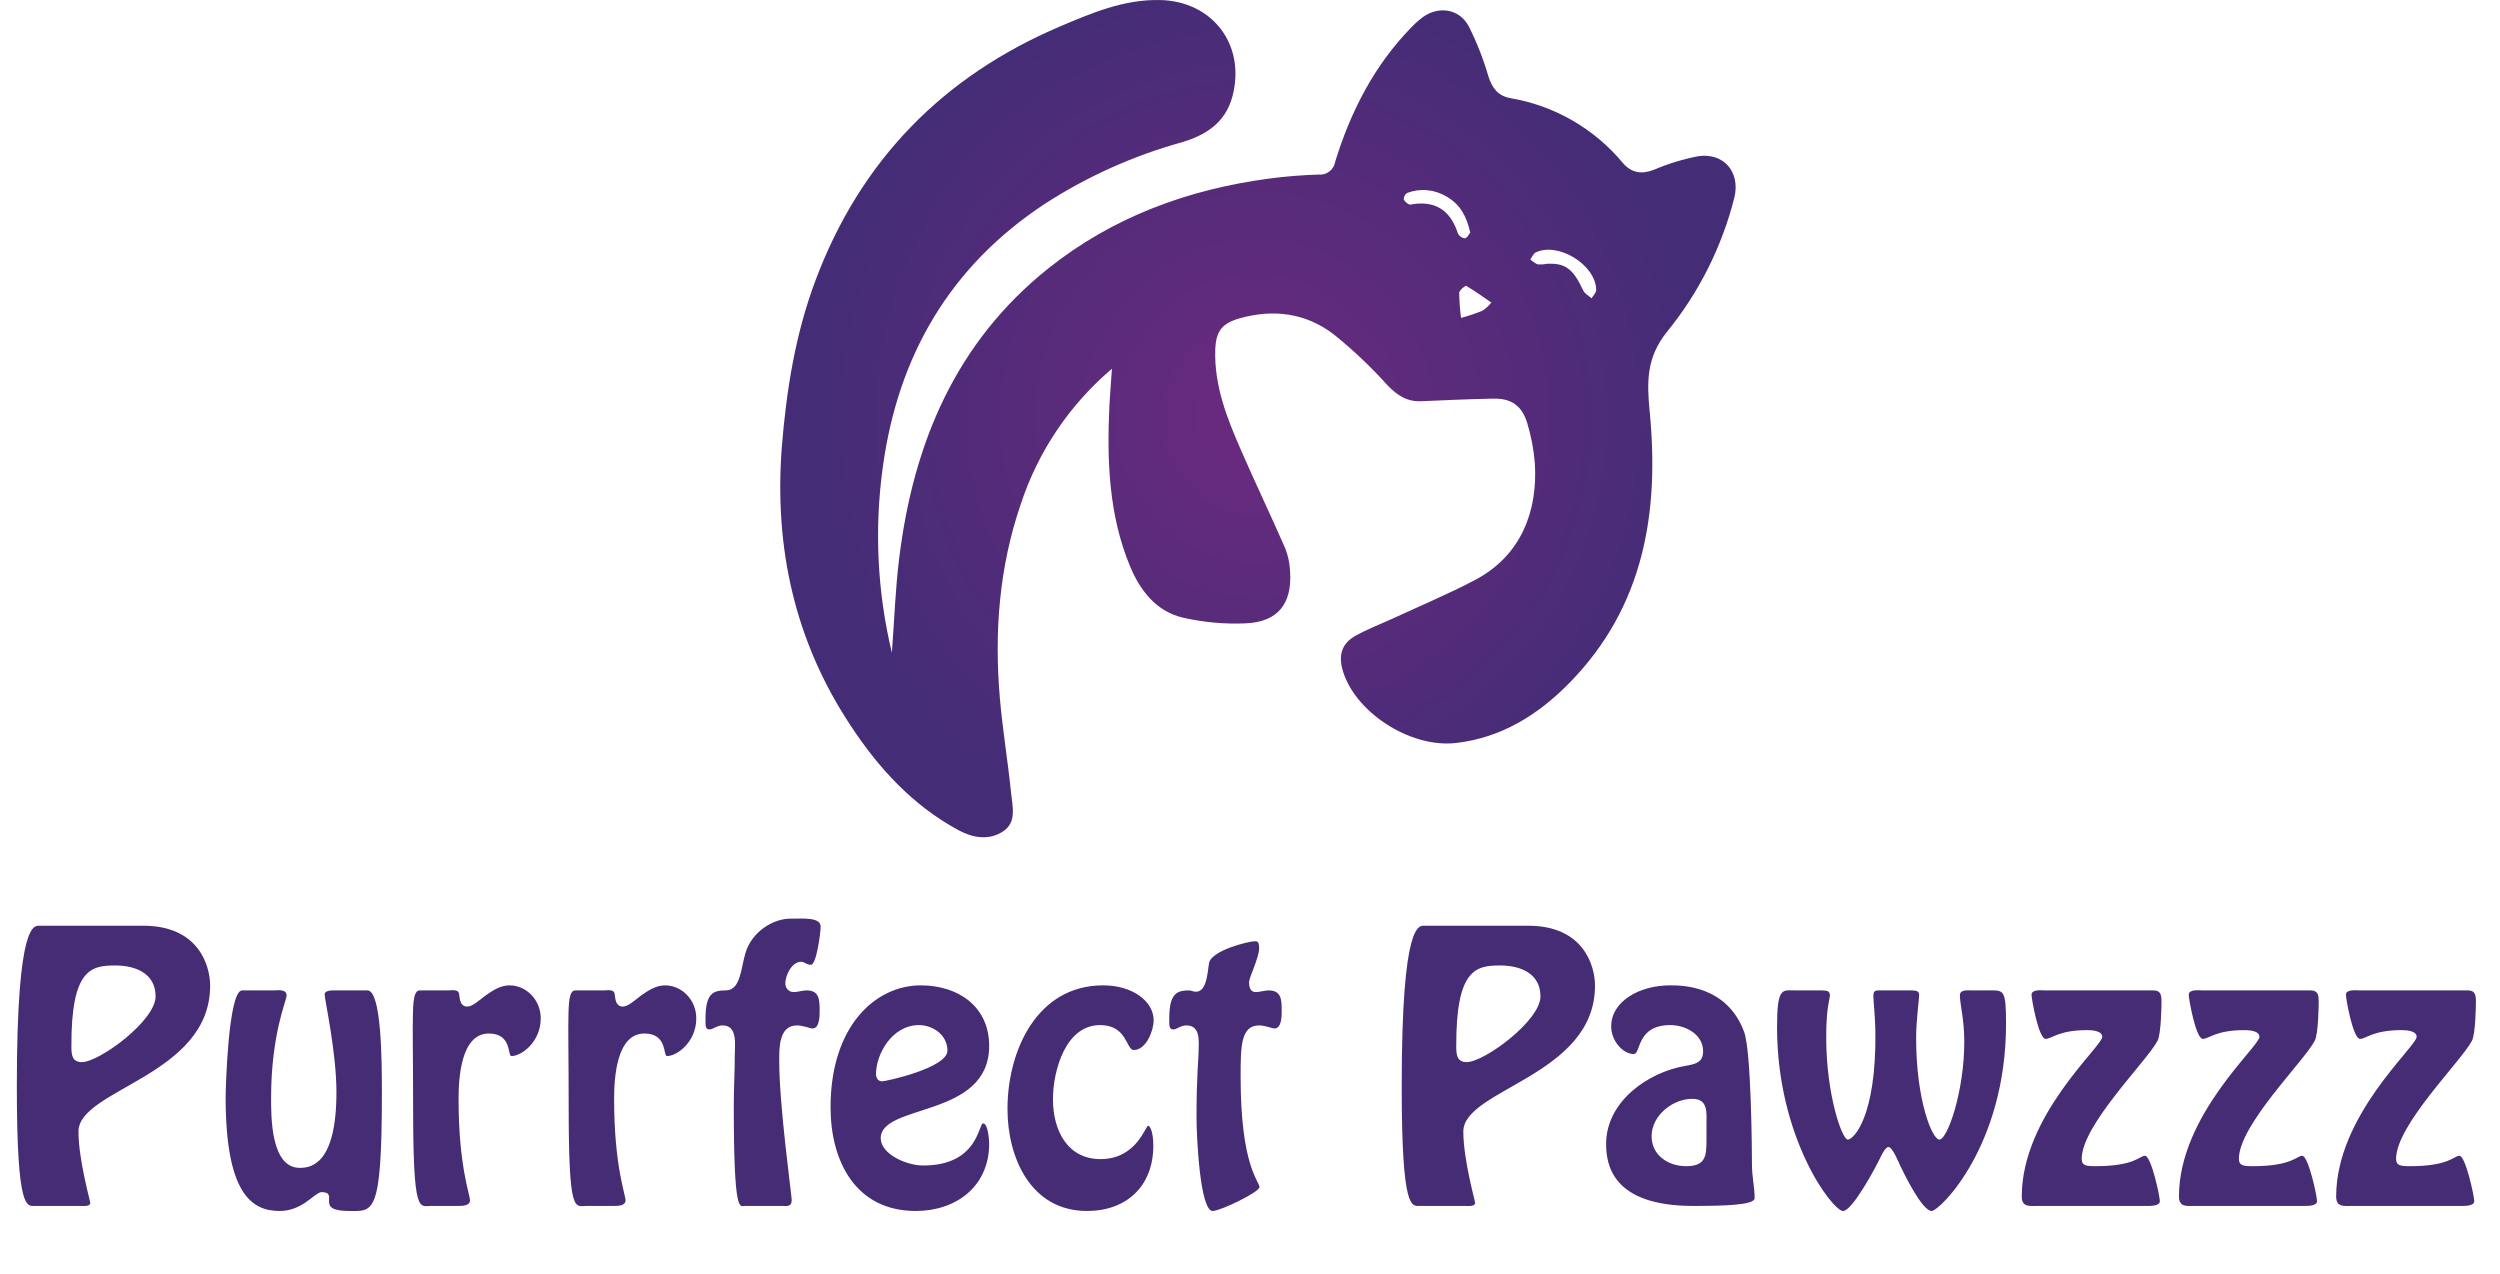
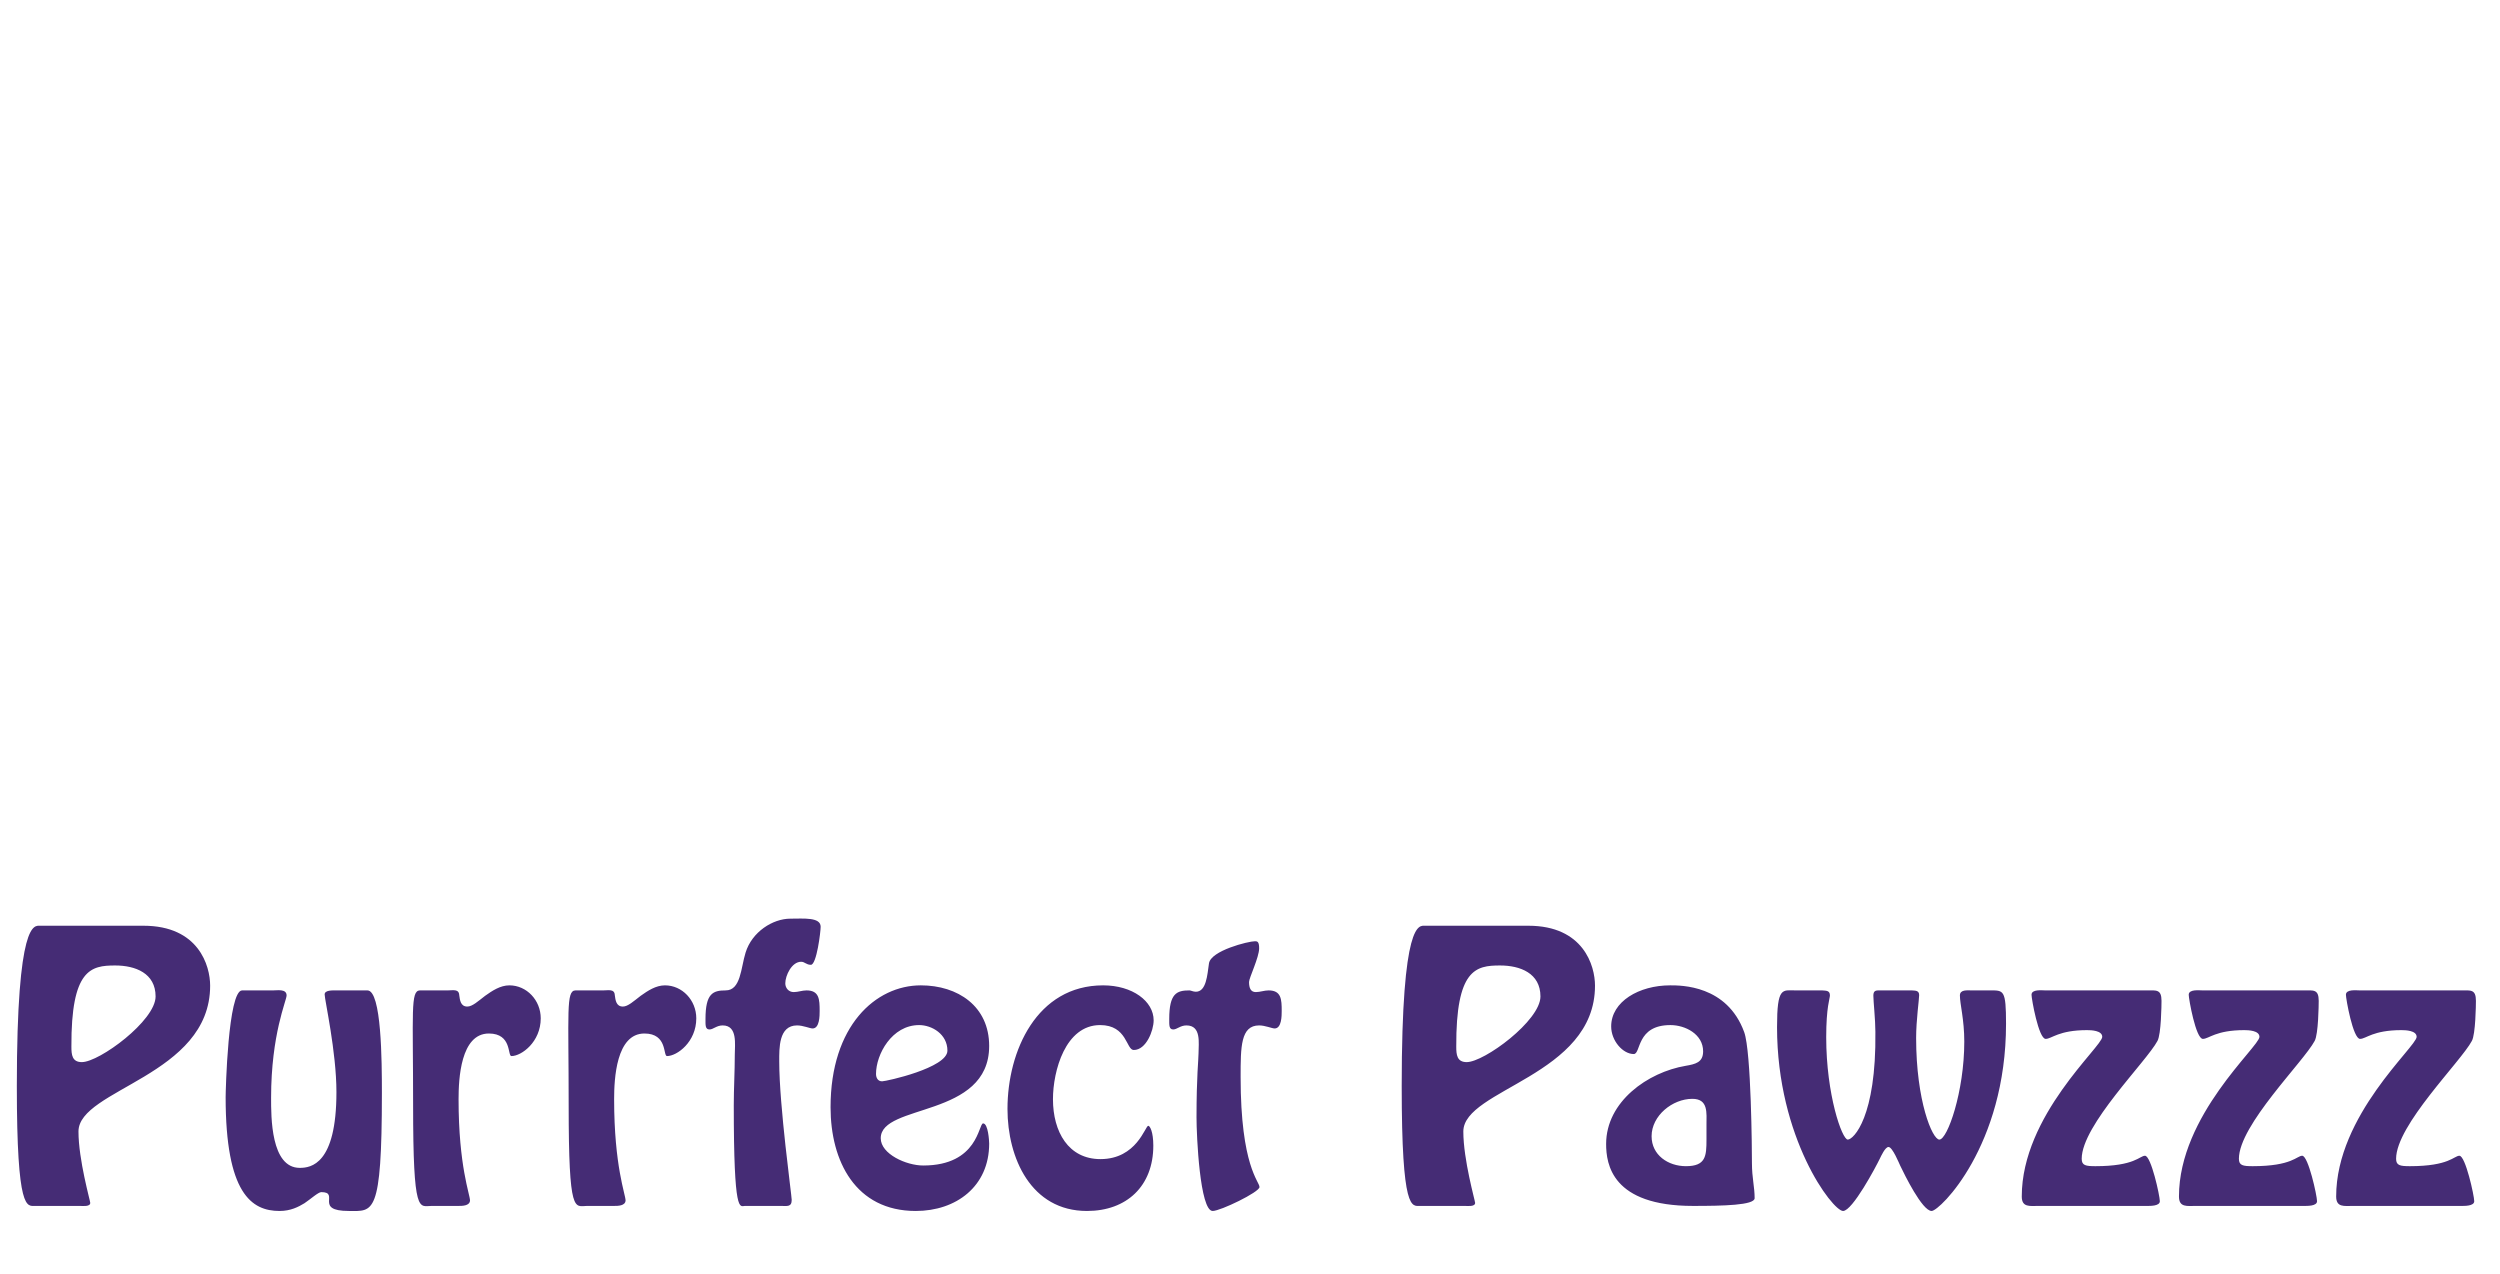
<svg xmlns="http://www.w3.org/2000/svg" width="157" height="80" viewBox="0 0 157 80" fill="none">
  <path d="M5.139 66.701C6.239 66.701 9.771 64.1 9.771 62.578C9.771 61.118 8.502 60.632 7.233 60.632C5.71 60.632 4.462 60.864 4.484 65.729C4.484 66.236 4.526 66.701 5.139 66.701ZM2.517 58.136H9.009C12.478 58.136 13.197 60.653 13.197 61.901C13.197 67.569 4.928 68.393 4.928 71.058C4.928 72.835 5.668 75.415 5.668 75.542C5.668 75.795 5.181 75.732 5.033 75.732H2.221C1.692 75.732 1.057 76.134 1.057 68.203C1.057 57.756 2.157 58.136 2.517 58.136ZM21.107 62.197H23.074C23.962 62.197 23.983 66.638 23.983 68.647C23.983 76.409 23.433 76.049 21.91 76.049C19.69 76.049 21.382 74.865 20.176 74.865C19.986 74.865 19.5 75.309 19.119 75.563C18.738 75.795 18.252 76.049 17.554 76.049C15.799 76.049 14.17 74.949 14.17 68.901C14.17 68.541 14.318 62.197 15.206 62.197H17.152C17.427 62.197 17.998 62.091 17.998 62.514C17.998 62.831 17.025 64.946 17.025 68.943C17.025 70.127 17.004 73.342 18.823 73.342C19.521 73.342 21.128 73.131 21.128 68.584C21.128 66.046 20.388 62.789 20.388 62.451C20.388 62.176 20.874 62.197 21.107 62.197ZM28.798 75.732H27.106C26.323 75.732 25.943 76.388 25.943 69.387C25.943 63.529 25.774 62.218 26.366 62.197H28.121C28.438 62.197 28.819 62.091 28.84 62.493C28.882 62.81 28.925 63.212 29.348 63.212C29.665 63.212 30.024 62.874 30.469 62.535C30.913 62.218 31.42 61.88 31.991 61.88C33.07 61.88 33.958 62.81 33.958 63.952C33.958 65.433 32.753 66.321 32.118 66.321C31.864 66.321 32.16 64.904 30.701 64.904C28.925 64.904 28.798 67.759 28.798 69.028C28.798 73.236 29.517 75.013 29.517 75.394C29.496 75.732 29.03 75.732 28.798 75.732ZM38.567 75.732H36.875C36.092 75.732 35.712 76.388 35.712 69.387C35.712 63.529 35.542 62.218 36.135 62.197H37.89C38.207 62.197 38.588 62.091 38.609 62.493C38.651 62.81 38.694 63.212 39.117 63.212C39.434 63.212 39.793 62.874 40.237 62.535C40.682 62.218 41.189 61.88 41.76 61.88C42.839 61.88 43.727 62.81 43.727 63.952C43.727 65.433 42.522 66.321 41.887 66.321C41.633 66.321 41.929 64.904 40.47 64.904C38.694 64.904 38.567 67.759 38.567 69.028C38.567 73.236 39.286 75.013 39.286 75.394C39.265 75.732 38.799 75.732 38.567 75.732ZM49.042 75.732H46.779C46.462 75.732 46.081 76.366 46.081 69.409C46.081 68.351 46.145 67.294 46.145 66.236C46.145 65.602 46.335 64.396 45.383 64.396C45.002 64.396 44.791 64.65 44.558 64.65C44.283 64.65 44.305 64.375 44.305 63.994C44.305 62.387 44.77 62.197 45.574 62.197C46.525 62.197 46.525 60.78 46.821 59.828C47.223 58.517 48.534 57.692 49.634 57.692C50.459 57.692 51.537 57.586 51.537 58.2C51.537 58.517 51.284 60.59 50.924 60.59C50.628 60.59 50.543 60.399 50.311 60.399C49.719 60.399 49.317 61.266 49.317 61.753C49.317 62.049 49.528 62.303 49.846 62.303C50.12 62.303 50.374 62.197 50.649 62.197C51.453 62.197 51.474 62.768 51.474 63.487C51.474 63.783 51.474 64.587 51.03 64.587C50.861 64.587 50.438 64.396 50.057 64.396C48.894 64.396 48.936 65.834 48.936 66.659C48.936 69.451 49.719 75.076 49.719 75.351C49.719 75.817 49.423 75.732 49.042 75.732ZM57.51 76.049C53.724 76.049 52.159 72.919 52.159 69.535C52.159 64.417 54.993 61.88 57.827 61.88C60.153 61.88 62.12 63.191 62.12 65.686C62.12 70.233 55.31 69.282 55.31 71.481C55.31 72.475 56.918 73.194 57.975 73.194C61.443 73.194 61.443 70.55 61.739 70.55C62.057 70.55 62.12 71.65 62.12 71.819C62.12 74.505 60.048 76.049 57.51 76.049ZM57.721 64.375C56.008 64.375 55.014 66.215 55.014 67.442C55.014 67.674 55.12 67.907 55.395 67.907C55.649 67.907 59.498 67.061 59.498 65.982C59.498 64.946 58.525 64.375 57.721 64.375ZM68.261 76.049C64.751 76.049 63.27 72.729 63.27 69.641C63.27 66.004 65.11 61.88 69.277 61.88C71.117 61.88 72.449 62.874 72.449 64.079C72.449 64.713 71.984 65.94 71.201 65.94C70.715 65.94 70.799 64.375 69.086 64.375C66.908 64.375 66.126 67.251 66.126 69.028C66.126 71.079 67.098 72.792 69.108 72.792C71.391 72.792 71.92 70.699 72.111 70.699C72.216 70.699 72.428 71.079 72.428 71.946C72.428 74.484 70.757 76.049 68.261 76.049ZM78.821 59.109C78.969 59.109 79.074 59.151 79.074 59.553C79.074 60.124 78.44 61.414 78.44 61.668C78.44 62.049 78.546 62.303 78.863 62.303C79.138 62.303 79.392 62.197 79.667 62.197C80.47 62.197 80.491 62.768 80.491 63.487C80.491 63.783 80.491 64.587 80.047 64.587C79.878 64.587 79.455 64.396 79.074 64.396C77.911 64.396 77.911 65.75 77.911 67.632C77.911 73.257 79.096 74.188 79.096 74.548C79.096 74.865 76.642 76.049 76.156 76.049C75.352 76.049 75.141 71.333 75.141 70.17C75.141 67.569 75.268 66.553 75.268 66.152C75.268 65.517 75.458 64.396 74.506 64.396C74.126 64.396 73.914 64.65 73.681 64.65C73.407 64.65 73.428 64.375 73.428 63.994C73.428 62.387 73.893 62.197 74.697 62.197C74.781 62.197 74.929 62.281 75.099 62.281C75.754 62.281 75.817 61.245 75.923 60.505C76.029 59.701 78.398 59.109 78.821 59.109ZM92.109 66.701C93.209 66.701 96.74 64.1 96.74 62.578C96.74 61.118 95.471 60.632 94.203 60.632C92.68 60.632 91.432 60.864 91.453 65.729C91.453 66.236 91.496 66.701 92.109 66.701ZM89.486 58.136H95.979C99.447 58.136 100.166 60.653 100.166 61.901C100.166 67.569 91.897 68.393 91.897 71.058C91.897 72.835 92.638 75.415 92.638 75.542C92.638 75.795 92.151 75.732 92.003 75.732H89.19C88.662 75.732 88.027 76.134 88.027 68.203C88.027 57.756 89.127 58.136 89.486 58.136ZM107.167 71.566V70.635C107.167 69.895 107.294 69.007 106.279 69.007C105.031 69.007 103.72 70.064 103.72 71.354C103.72 72.538 104.756 73.236 105.877 73.236C107.125 73.236 107.167 72.602 107.167 71.566ZM100.865 71.841C100.865 69.176 103.487 67.336 105.856 66.934C106.469 66.828 106.956 66.723 106.956 66.025C106.956 64.946 105.835 64.375 104.904 64.375C102.747 64.375 103.064 66.194 102.599 66.194C101.922 66.194 101.182 65.369 101.182 64.46C101.182 62.895 102.937 61.88 104.883 61.88C105.56 61.88 108.457 61.858 109.536 64.819C109.98 66.046 110.022 72.306 110.022 73.046C110.022 73.977 110.191 74.526 110.191 75.246C110.191 75.69 108.203 75.732 106.321 75.732C101.224 75.732 100.865 73.109 100.865 71.841ZM123.822 62.197H124.985C125.831 62.197 125.979 62.154 125.979 64.29C125.979 71.968 121.813 76.049 121.306 76.049C120.713 76.049 119.593 73.744 119.339 73.215C119.275 73.088 118.852 72.031 118.599 72.031C118.387 72.031 118.133 72.602 118.049 72.771C117.816 73.257 116.336 76.049 115.744 76.049C115.088 76.049 111.598 71.481 111.598 64.502C111.598 61.943 111.937 62.197 112.762 62.197H114.432C114.686 62.218 114.919 62.197 114.919 62.514C114.919 62.704 114.686 63.233 114.686 65.136C114.686 68.753 115.68 71.566 116.04 71.566C116.399 71.566 117.837 70.149 117.774 64.798C117.774 64.037 117.647 62.874 117.647 62.535C117.647 62.281 117.732 62.197 117.964 62.197H120.058C120.248 62.218 120.523 62.176 120.523 62.493C120.523 62.747 120.333 64.079 120.333 65.179C120.333 69.134 121.348 71.566 121.792 71.566C122.3 71.566 123.357 68.562 123.357 65.411C123.357 64.016 123.082 63.064 123.082 62.514C123.082 62.133 123.547 62.197 123.822 62.197ZM134.813 75.732H128.024C127.474 75.732 126.967 75.838 126.967 75.14C126.967 70.043 132.021 65.729 132.021 65.115C132.021 64.713 131.323 64.692 131.07 64.692C129.272 64.692 128.849 65.242 128.468 65.242C128.024 65.242 127.58 62.725 127.58 62.472C127.58 62.112 128.236 62.197 128.447 62.197H134.813C135.405 62.197 135.743 62.112 135.743 62.852C135.743 63.106 135.722 64.946 135.49 65.369C134.792 66.68 130.731 70.656 130.731 72.771C130.731 73.194 130.985 73.236 131.598 73.236C134.073 73.236 134.369 72.581 134.707 72.581C135.088 72.581 135.638 75.097 135.638 75.436C135.638 75.753 135.003 75.732 134.813 75.732ZM144.685 75.732H137.896C137.346 75.732 136.839 75.838 136.839 75.14C136.839 70.043 141.893 65.729 141.893 65.115C141.893 64.713 141.195 64.692 140.942 64.692C139.144 64.692 138.721 65.242 138.34 65.242C137.896 65.242 137.452 62.725 137.452 62.472C137.452 62.112 138.108 62.197 138.319 62.197H144.685C145.277 62.197 145.615 62.112 145.615 62.852C145.615 63.106 145.594 64.946 145.362 65.369C144.664 66.68 140.603 70.656 140.603 72.771C140.603 73.194 140.857 73.236 141.47 73.236C143.945 73.236 144.241 72.581 144.579 72.581C144.96 72.581 145.51 75.097 145.51 75.436C145.51 75.753 144.875 75.732 144.685 75.732ZM154.557 75.732H147.768C147.218 75.732 146.711 75.838 146.711 75.14C146.711 70.043 151.765 65.729 151.765 65.115C151.765 64.713 151.068 64.692 150.814 64.692C149.016 64.692 148.593 65.242 148.212 65.242C147.768 65.242 147.324 62.725 147.324 62.472C147.324 62.112 147.98 62.197 148.191 62.197H154.557C155.149 62.197 155.488 62.112 155.488 62.852C155.488 63.106 155.466 64.946 155.234 65.369C154.536 66.68 150.475 70.656 150.475 72.771C150.475 73.194 150.729 73.236 151.342 73.236C153.817 73.236 154.113 72.581 154.451 72.581C154.832 72.581 155.382 75.097 155.382 75.436C155.382 75.753 154.747 75.732 154.557 75.732Z" fill="#452C75" />
-   <path d="M106.646 9.811C105.69 9.995 104.755 10.282 103.858 10.666C103.082 10.962 102.447 10.859 101.911 10.228C100.111 8.069 97.609 6.628 94.853 6.165C94.073 6.019 93.709 5.537 93.473 4.796C93.157 3.712 92.744 2.66 92.238 1.652C91.648 0.544 90.339 0.351 89.33 1.093C89.078 1.284 88.842 1.496 88.624 1.727C86.306 4.108 84.831 6.981 83.857 10.132C83.82 10.382 83.69 10.608 83.493 10.762C83.295 10.917 83.046 10.989 82.798 10.962C81.76 10.998 80.723 11.076 79.692 11.216C74.597 11.896 69.889 13.625 65.831 16.858C60.033 21.491 57.361 27.811 56.472 35.036C56.229 36.982 56.162 38.957 56.01 40.995C55.094 37.175 54.901 33.215 55.442 29.322C56.401 22.315 59.676 16.722 65.598 12.812C68.247 11.097 71.137 9.795 74.17 8.949C75.691 8.507 76.936 7.733 77.385 6.097C78.267 2.854 76.174 0.073 72.85 0.002C70.588 -0.048 68.559 0.815 66.547 1.67C59.225 4.796 54.048 10.057 51.214 17.606C49.947 20.985 49.386 24.496 49.097 28.085C48.617 34.394 49.905 40.243 53.395 45.529C55.159 48.224 57.309 50.573 60.181 52.13C61.095 52.626 62.101 52.793 62.986 52.216C63.872 51.639 63.579 50.633 63.495 49.789C63.294 47.796 62.958 45.811 62.789 43.815C62.436 39.684 62.75 35.617 64.102 31.664C65.194 28.348 67.177 25.404 69.829 23.16C69.766 24.101 69.702 24.824 69.667 25.548C69.515 28.945 69.635 32.32 70.944 35.506C71.587 37.075 72.596 38.394 74.293 38.789C75.584 39.084 76.909 39.204 78.231 39.146C80.261 39.06 81.16 37.905 81.016 35.859C80.993 35.37 80.891 34.889 80.712 34.434C79.805 32.359 78.828 30.32 77.924 28.246C77.053 26.246 76.245 24.215 76.319 21.965C76.358 20.768 76.763 20.294 77.886 19.98C80.003 19.396 81.997 19.666 83.73 20.975C84.945 21.95 86.08 23.023 87.124 24.183C87.745 24.842 88.398 25.252 89.302 25.195C90.802 25.127 92.301 25.063 93.801 25.034C94.923 25.013 95.594 25.494 95.918 26.596C96.163 27.408 96.321 28.244 96.388 29.091C96.578 32.085 95.537 34.879 92.665 36.405C90.96 37.31 89.171 38.051 87.421 38.864C86.637 39.221 85.819 39.531 85.074 39.958C84.329 40.386 84.058 41.063 84.287 41.968C84.968 44.656 88.522 46.998 91.444 46.659C94.306 46.328 96.614 44.877 98.576 42.87C103.241 38.105 104.222 32.177 103.597 25.819C103.421 23.979 103.393 22.454 104.677 20.85C106.693 18.381 108.142 15.493 108.922 12.392C109.3 10.813 108.259 9.572 106.646 9.811ZM91.56 14.669C91.08 13.183 90.117 12.563 88.578 12.848C88.455 12.869 88.225 12.673 88.158 12.527C88.154 12.448 88.171 12.368 88.206 12.297C88.241 12.226 88.294 12.165 88.359 12.121C88.765 11.965 89.201 11.905 89.633 11.945C90.066 11.986 90.483 12.125 90.854 12.352C91.691 12.826 92.111 13.6 92.333 14.609C92.241 14.716 92.128 14.965 91.98 14.965C91.892 14.954 91.807 14.921 91.734 14.87C91.661 14.818 91.601 14.749 91.56 14.669ZM93.088 19.52C92.652 19.694 92.207 19.843 91.754 19.966C91.685 19.445 91.646 18.92 91.638 18.394C91.638 18.234 92.022 17.924 92.075 17.952C92.619 18.269 93.134 18.643 93.656 19C93.496 19.203 93.304 19.378 93.088 19.52ZM99.948 18.733C99.772 18.572 99.525 18.448 99.433 18.252C98.777 16.861 98.308 16.512 97.136 16.566C96.943 16.606 96.746 16.617 96.55 16.598C96.387 16.519 96.237 16.416 96.105 16.291C96.215 16.141 96.293 15.935 96.437 15.856C97.849 15.172 100.22 16.633 100.241 18.205C100.245 18.383 100.051 18.562 99.948 18.736V18.733Z" fill="url(#paint0_radial_1_220)" />
  <defs>
    <radialGradient id="paint0_radial_1_220" cx="0" cy="0" r="1" gradientUnits="userSpaceOnUse" gradientTransform="translate(78.994 26.275) scale(28.083 28.365)">
      <stop stop-color="#6B2A7F" />
      <stop offset="1" stop-color="#442C76" />
    </radialGradient>
  </defs>
</svg>